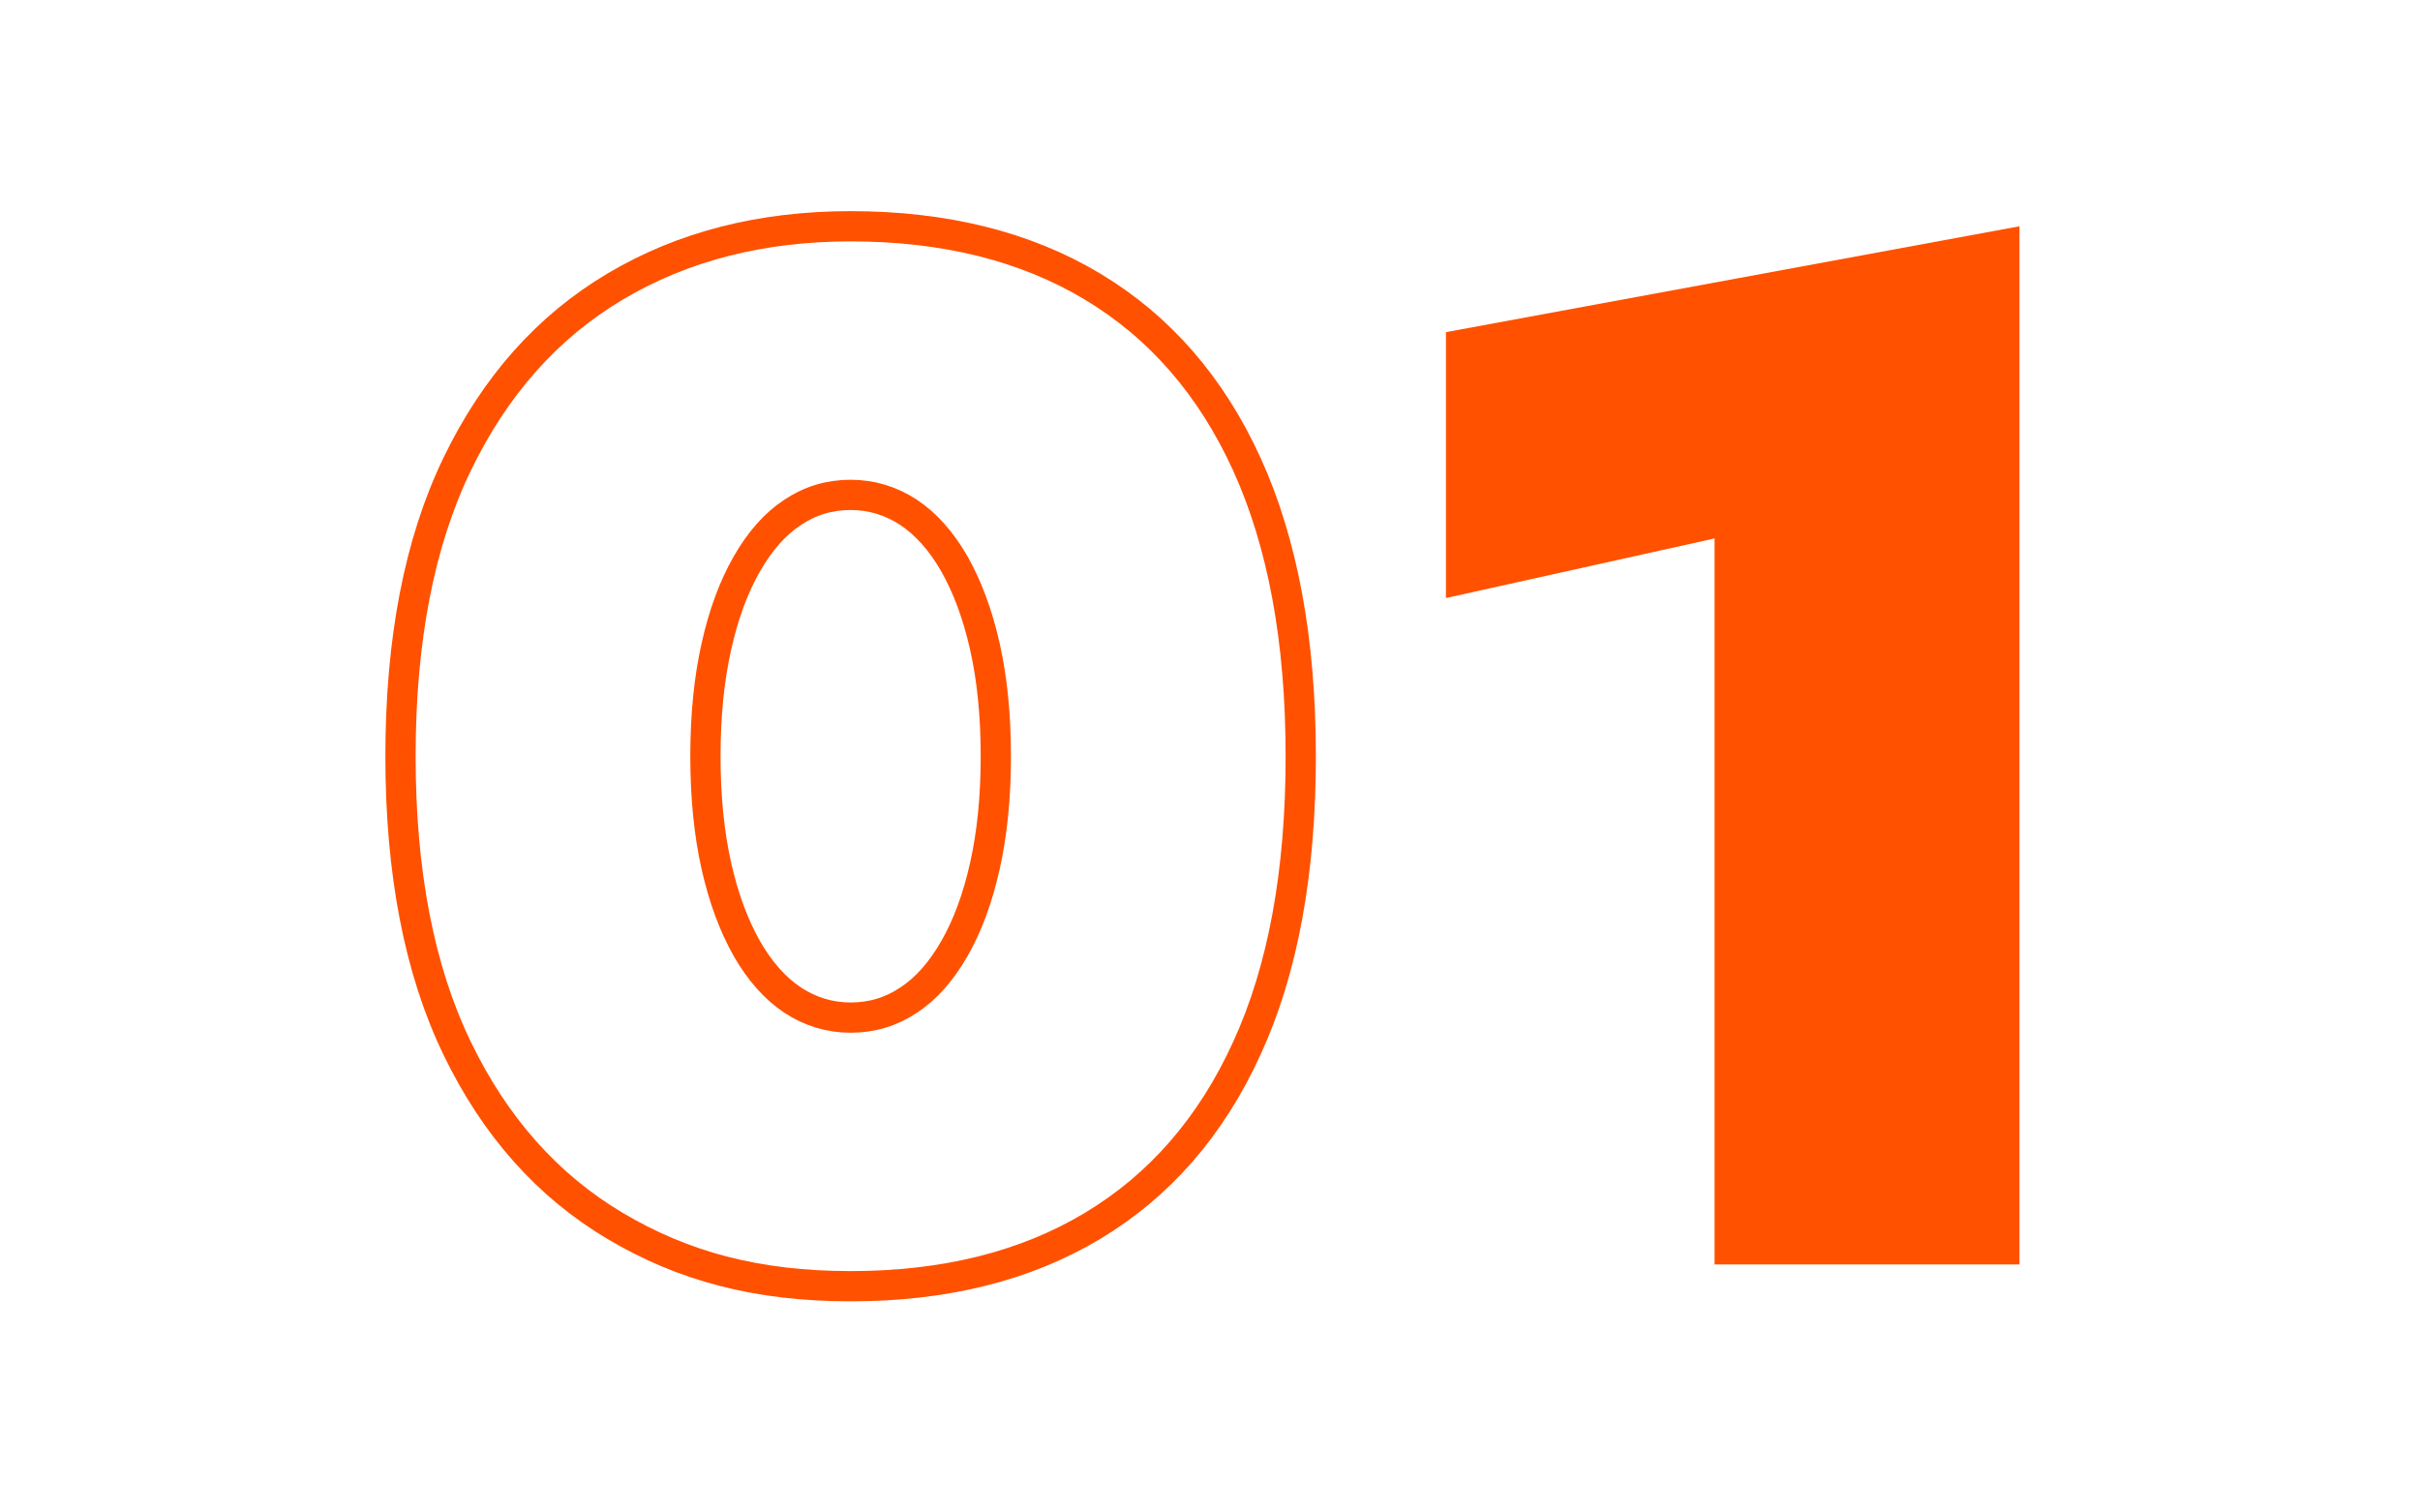
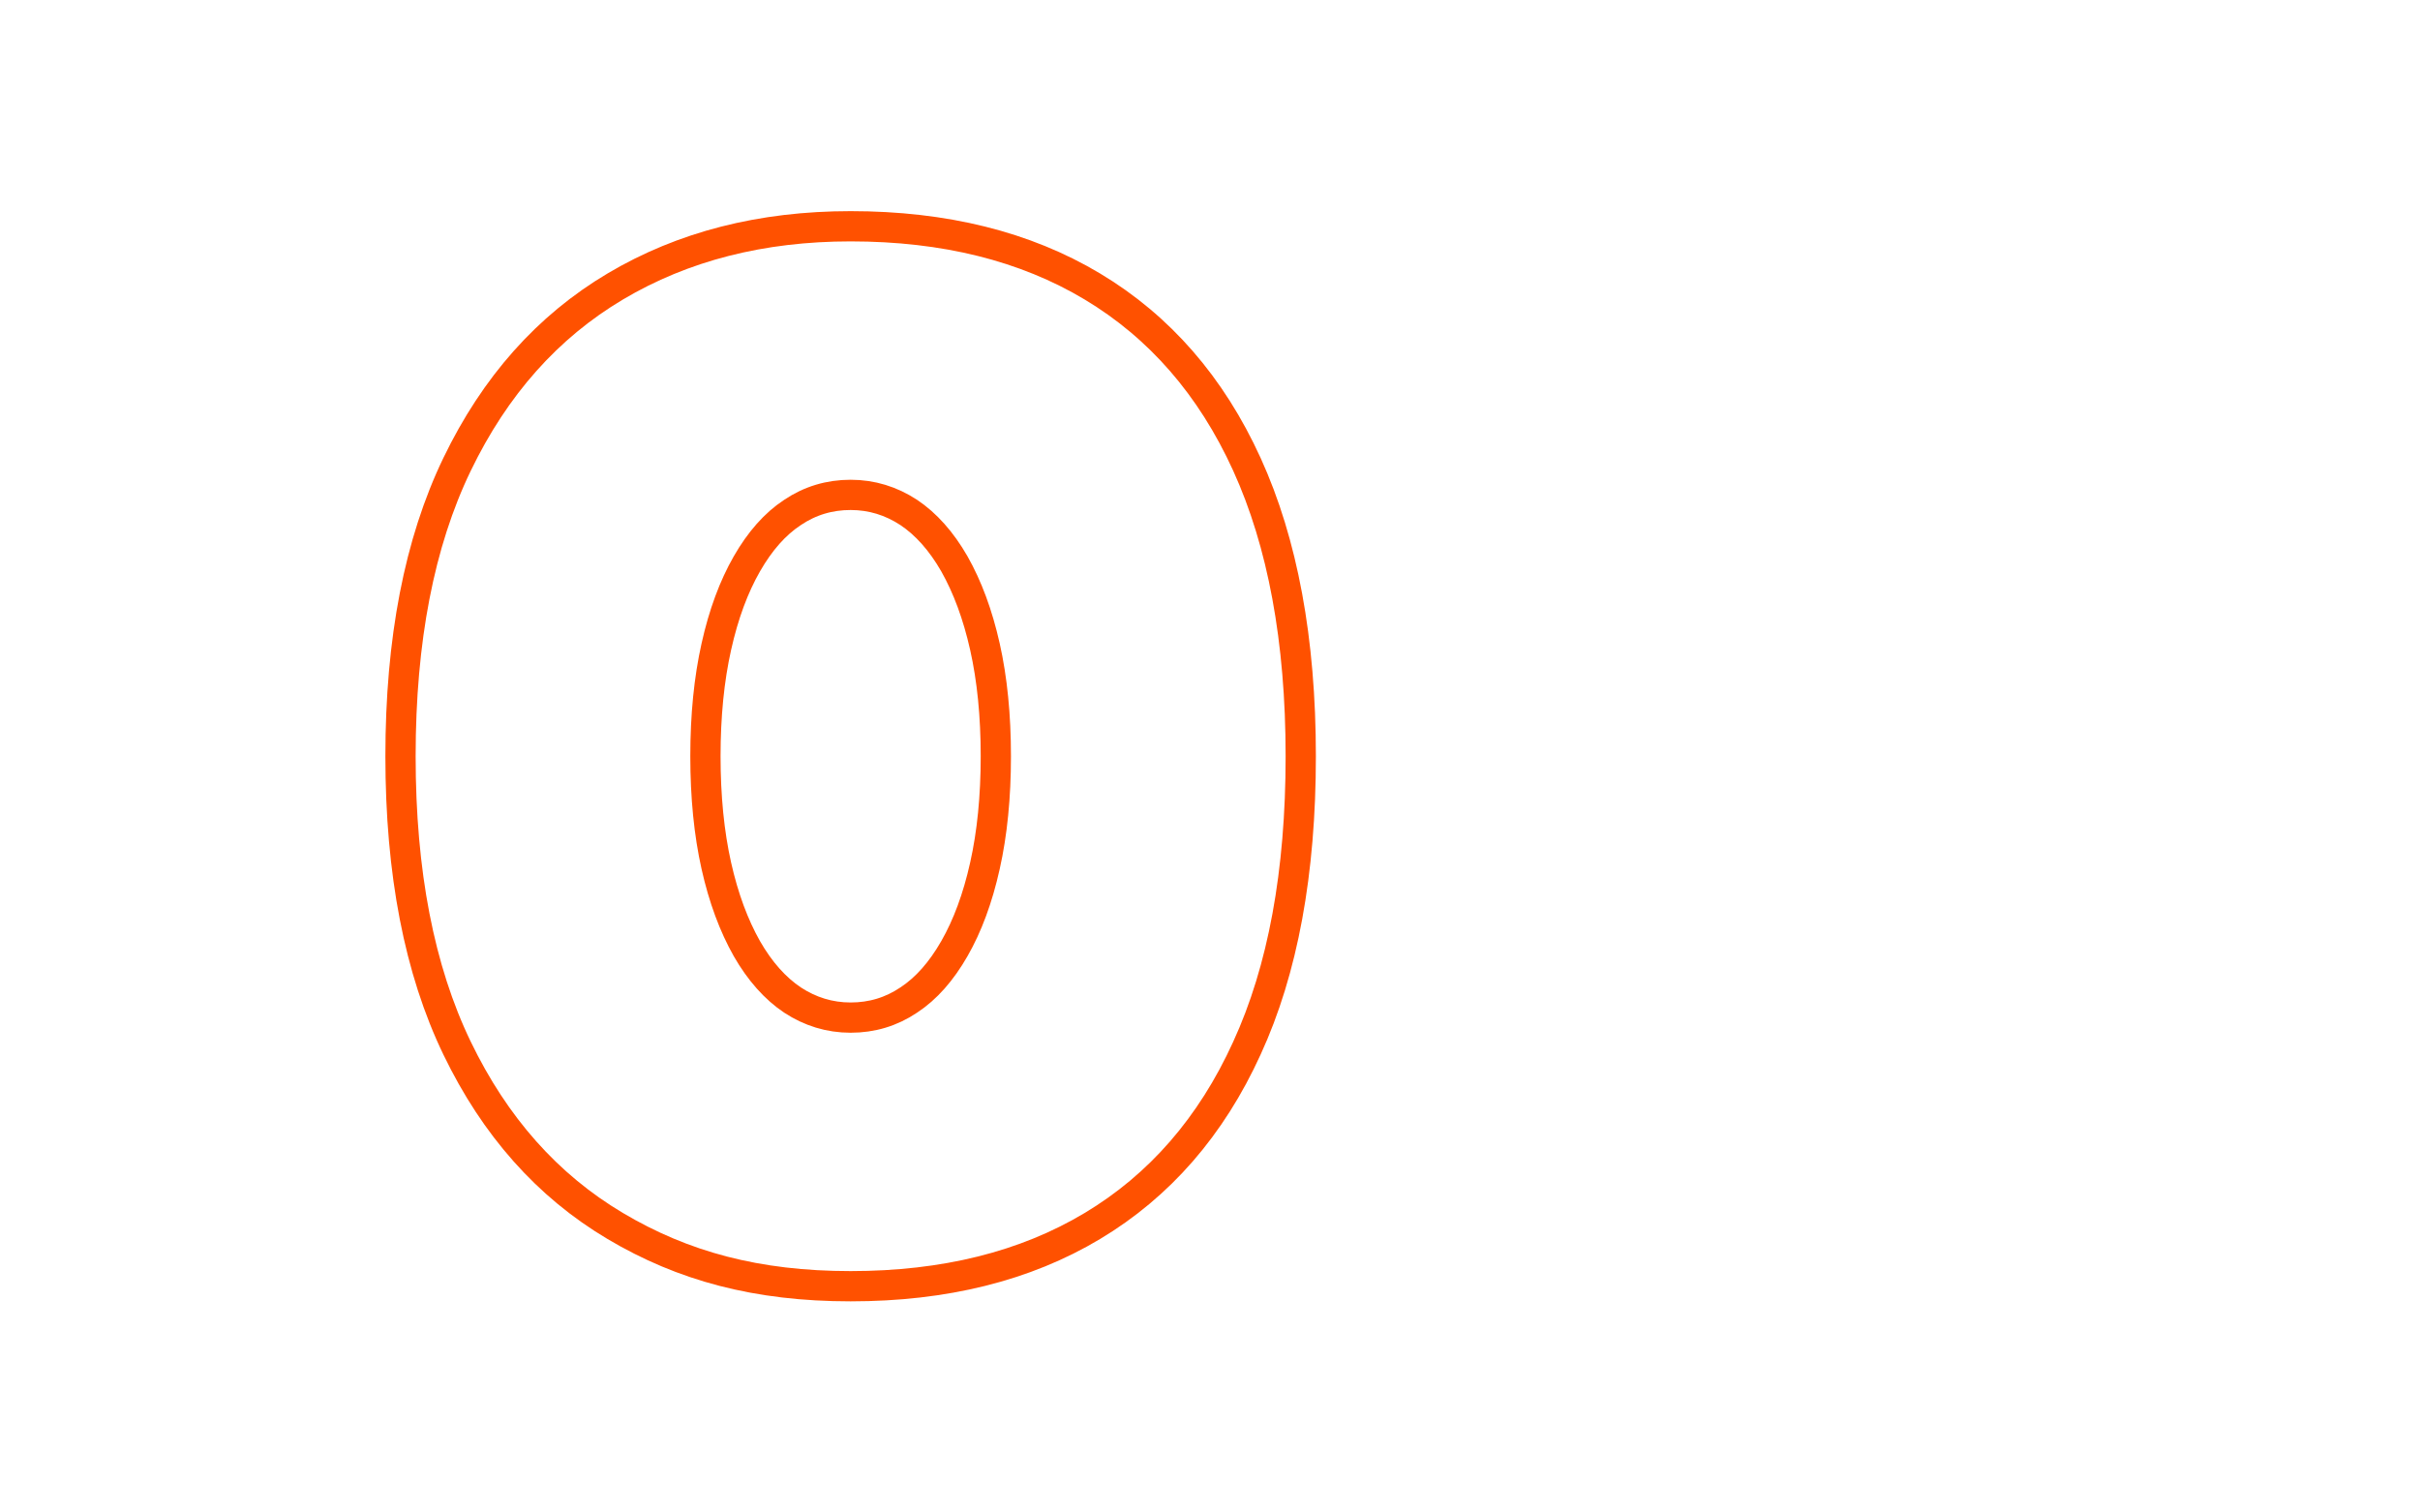
<svg xmlns="http://www.w3.org/2000/svg" id="Calque_1" viewBox="0 0 80 50">
  <defs>
    <style>.cls-1{fill:none;stroke:#ff5100;stroke-miterlimit:10;}.cls-2{fill:#ff5100;}</style>
  </defs>
  <path class="cls-1" d="m15.11,15.35c1.25-2.59,2.99-4.55,5.23-5.88,2.24-1.33,4.83-1.99,7.78-1.99,3.1,0,5.77.66,7.99,1.99,2.22,1.33,3.93,3.29,5.11,5.88,1.18,2.59,1.78,5.81,1.78,9.65s-.59,7.06-1.78,9.65c-1.18,2.59-2.89,4.55-5.11,5.88-2.22,1.33-4.89,1.99-7.99,1.99s-5.54-.66-7.78-1.99c-2.24-1.33-3.98-3.29-5.23-5.88-1.25-2.59-1.87-5.81-1.87-9.65s.62-7.06,1.87-9.65Zm8.57,13.27c.24,1.07.58,1.98,1.01,2.74.43.75.94,1.32,1.51,1.7.58.38,1.22.58,1.92.58s1.34-.19,1.92-.58c.58-.38,1.08-.95,1.51-1.7.43-.75.77-1.66,1.01-2.74.24-1.07.36-2.28.36-3.62s-.12-2.55-.36-3.62c-.24-1.07-.58-1.98-1.01-2.74-.43-.75-.94-1.32-1.51-1.7-.58-.38-1.22-.58-1.92-.58s-1.34.19-1.92.58c-.58.38-1.08.95-1.51,1.7-.43.75-.77,1.66-1.01,2.74-.24,1.07-.36,2.28-.36,3.62s.12,2.55.36,3.62Z" />
-   <path class="cls-2" d="m47.8,10.98l18.96-3.5v34.32h-10.08v-24l-8.88,1.97v-8.78Z" />
</svg>